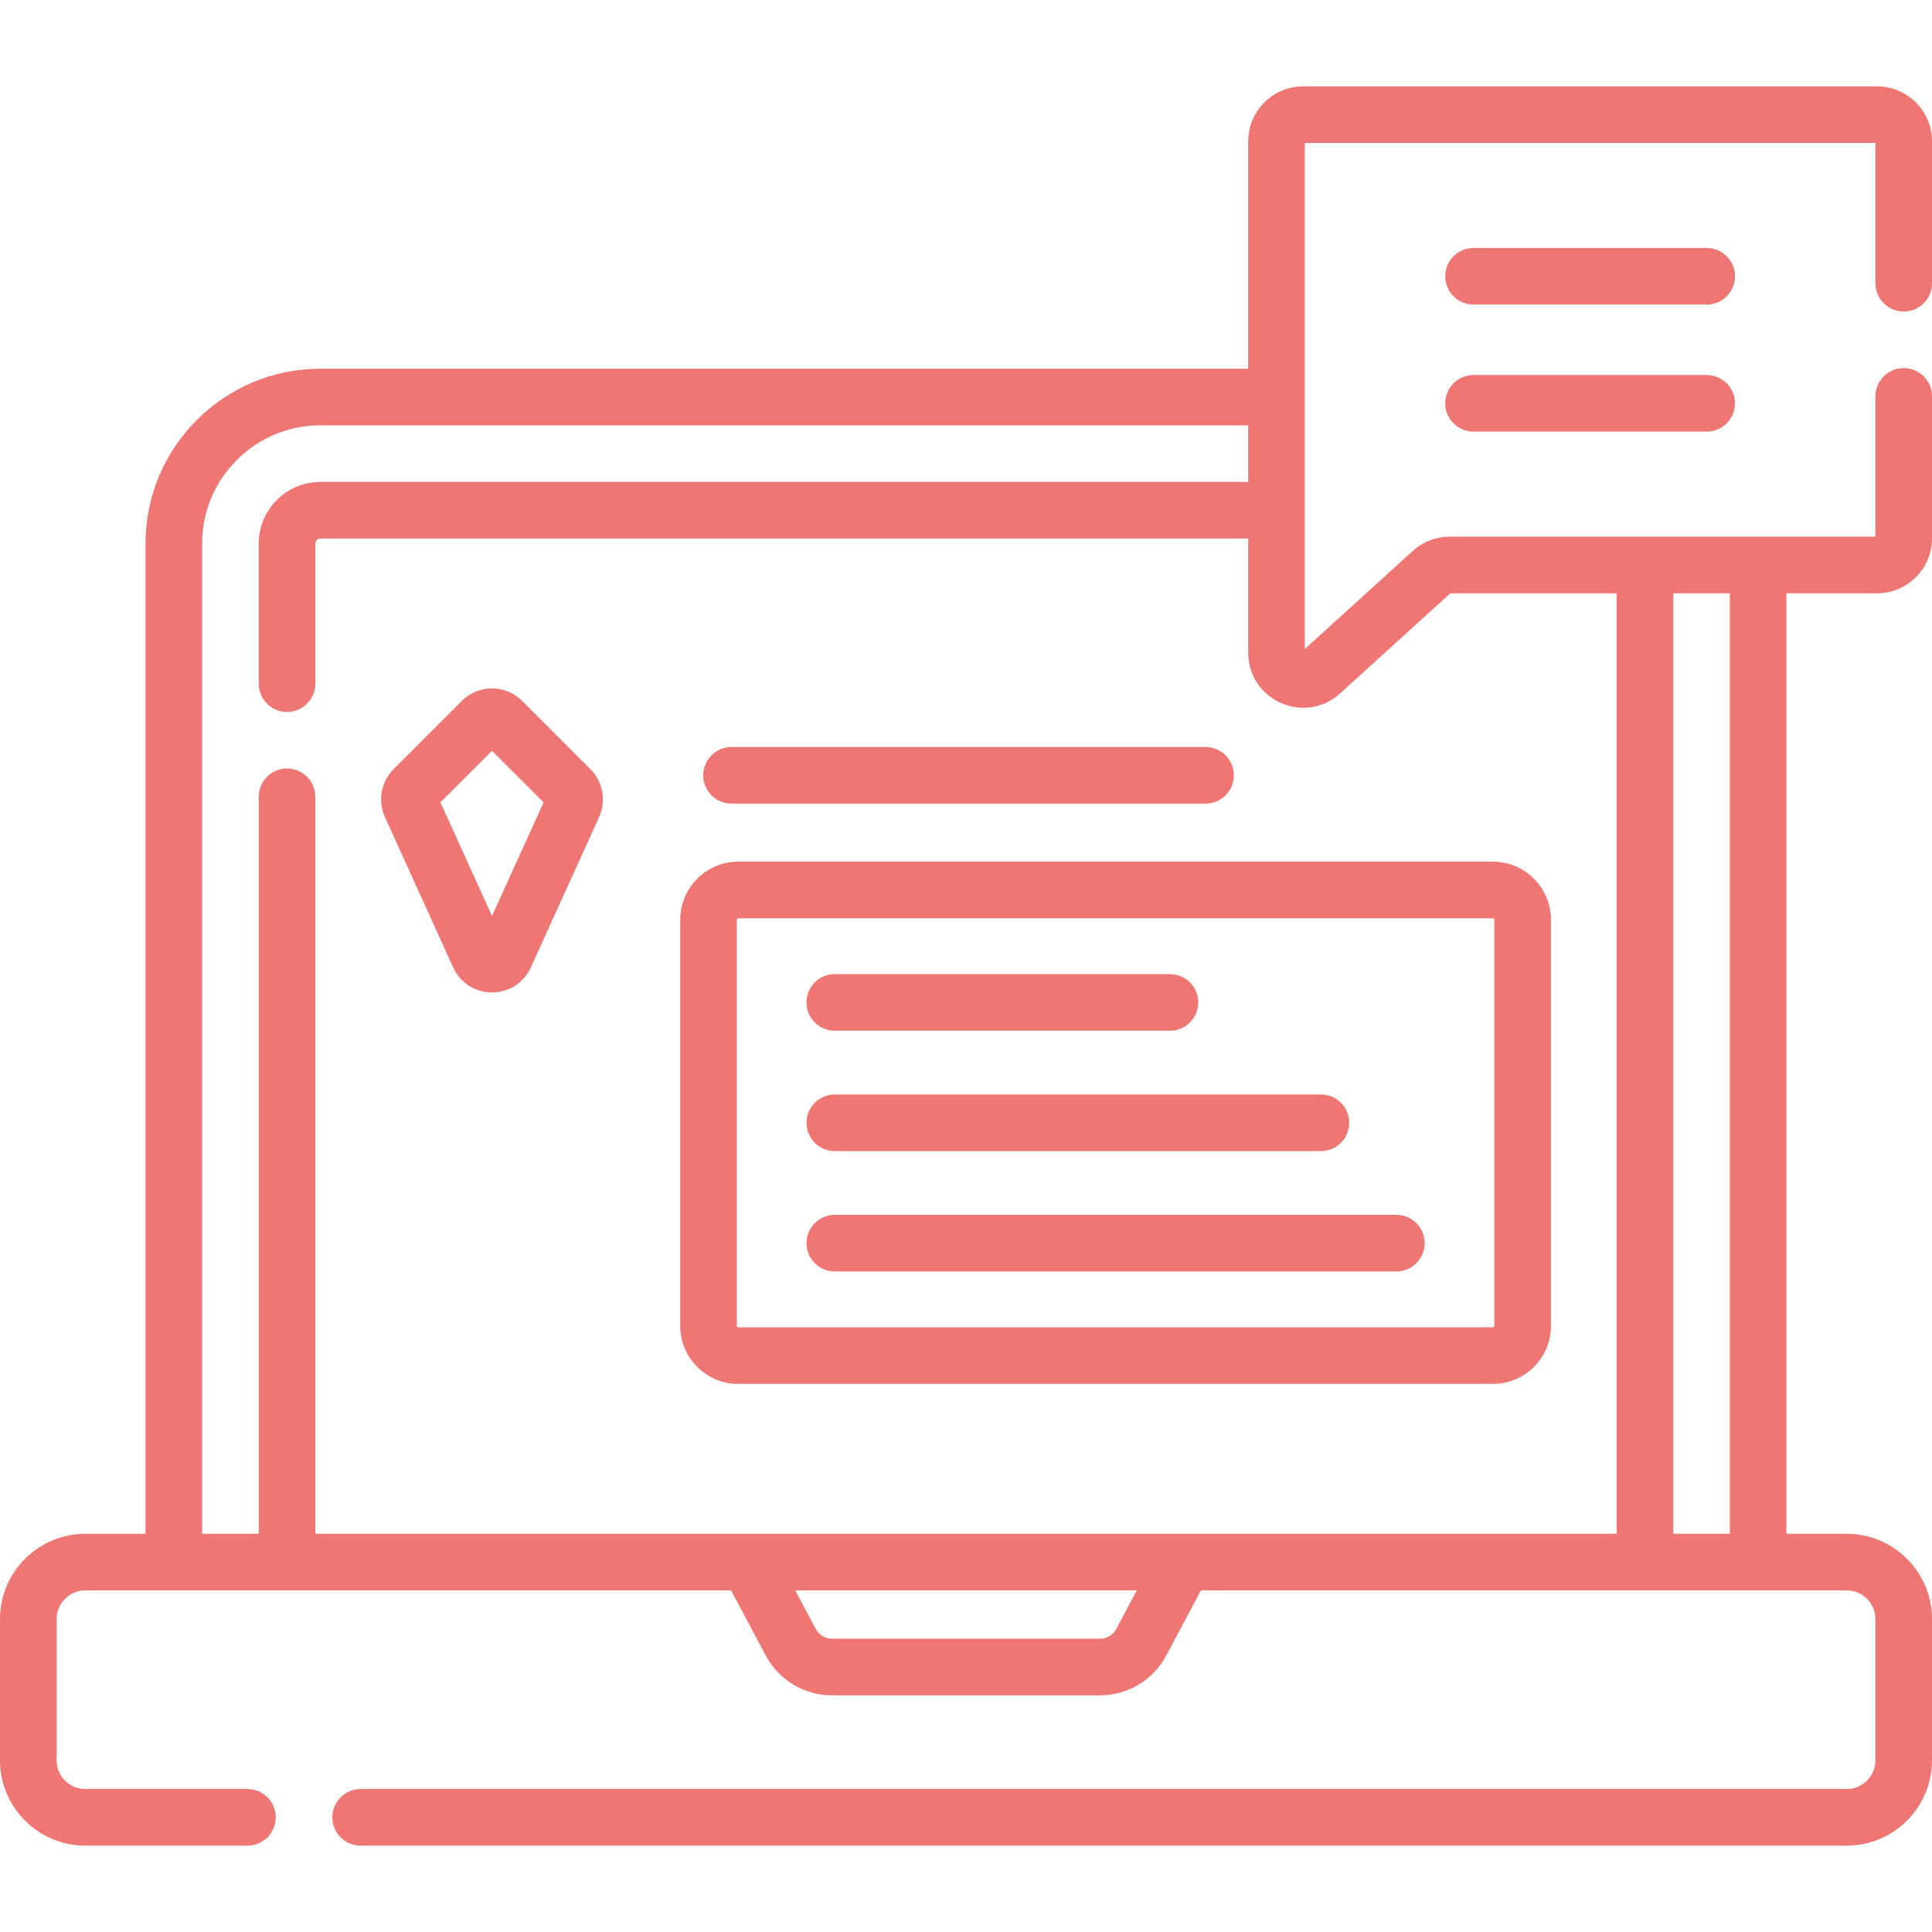
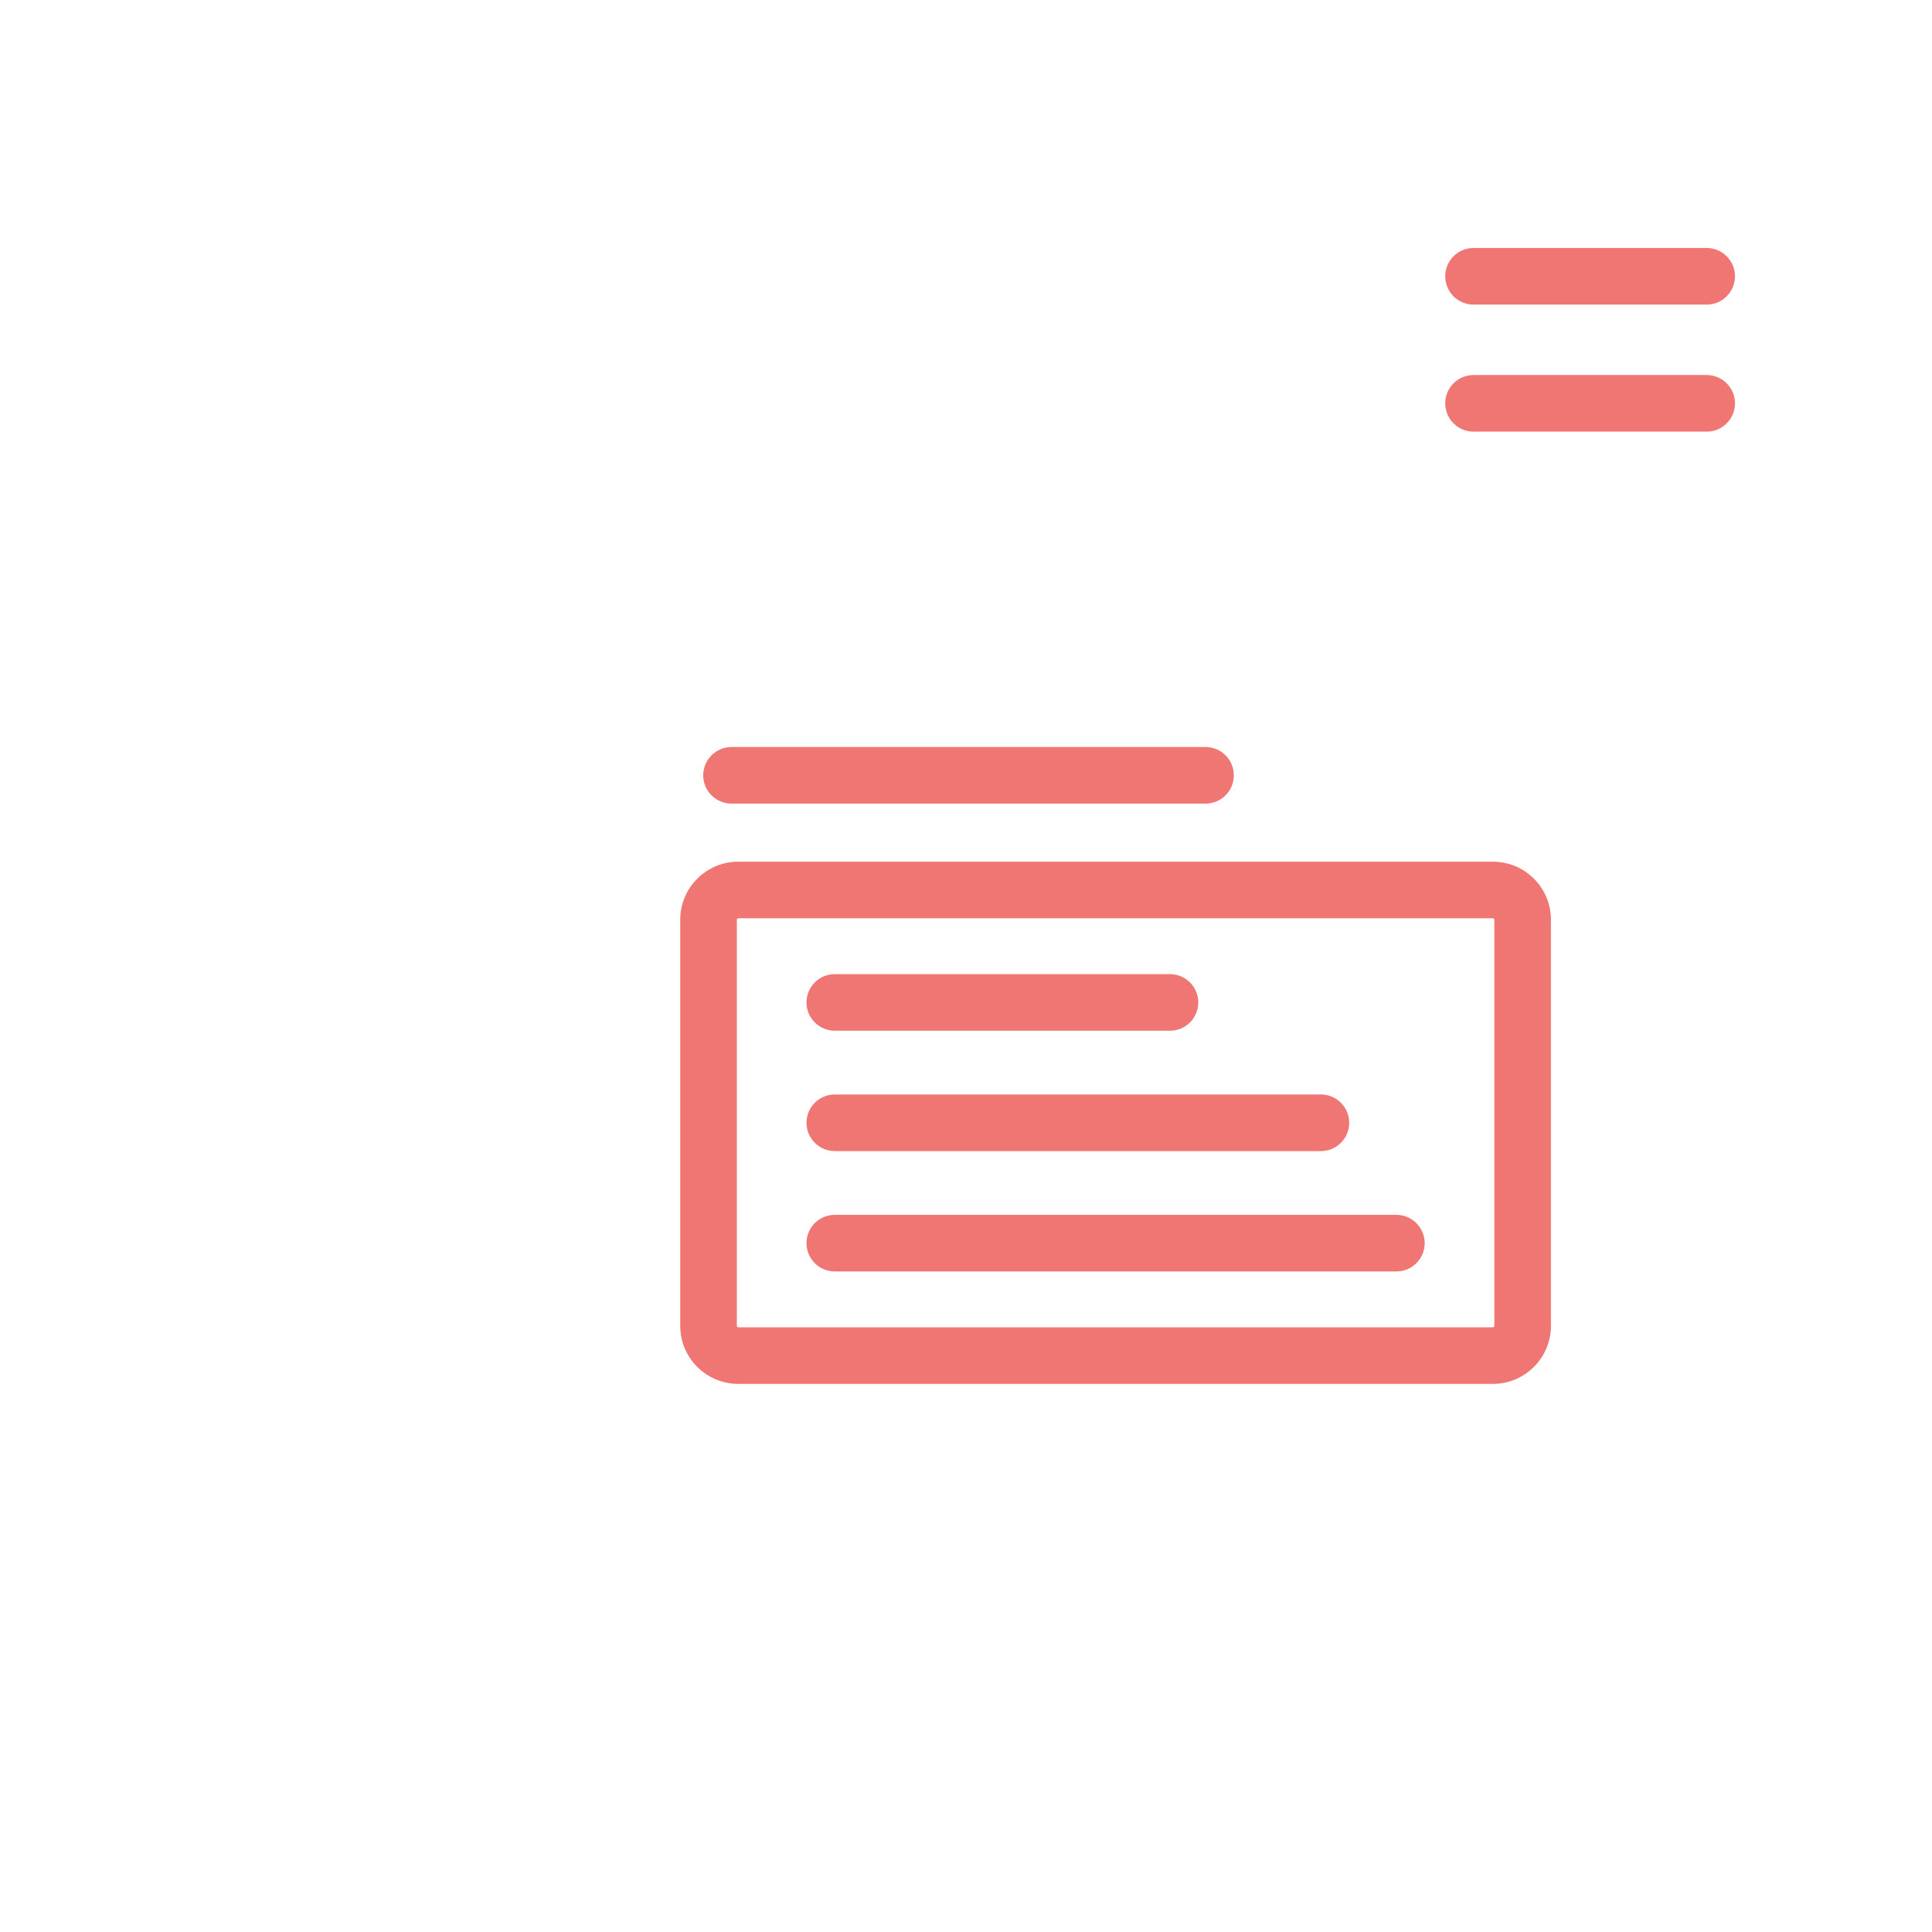
<svg xmlns="http://www.w3.org/2000/svg" version="1.1" width="512" height="512" x="0" y="0" viewBox="0 0 512 512" style="enable-background:new 0 0 512 512" xml:space="preserve" class="">
  <g>
    <g>
      <path d="m452.289 65.72h-61.791c-4.143 0-7.5 3.357-7.5 7.5s3.357 7.5 7.5 7.5h61.791c4.143 0 7.5-3.357 7.5-7.5s-3.357-7.5-7.5-7.5z" fill="#f07674" data-original="#000000" style="" class="" />
      <path d="m452.289 99.388h-61.791c-4.143 0-7.5 3.357-7.5 7.5s3.357 7.5 7.5 7.5h61.791c4.143 0 7.5-3.357 7.5-7.5s-3.357-7.5-7.5-7.5z" fill="#f07674" data-original="#000000" style="" class="" />
-       <path d="m504.5 82.56c4.143 0 7.5-3.357 7.5-7.5v-37.61c0-8.032-6.535-14.567-14.567-14.567h-152.079c-8.032 0-14.567 6.535-14.567 14.567v60.27h-245.903c-25.538 0-46.314 20.776-46.314 46.314v262.433h-15.954c-12.47-.001-22.616 10.144-22.616 22.615v37.42c0 12.471 10.146 22.616 22.616 22.616h42.963c4.143 0 7.5-3.357 7.5-7.5s-3.357-7.5-7.5-7.5h-42.963c-4.199 0-7.616-3.417-7.616-7.616v-37.42c0-4.199 3.417-7.616 7.616-7.616h171.128l9.198 17.273c3.459 6.497 10.18 10.532 17.539 10.532h71.038c7.358 0 14.078-4.035 17.539-10.531l9.198-17.274h171.127c4.199 0 7.616 3.417 7.616 7.616v37.42c0 4.199-3.417 7.616-7.616 7.616h-393.817c-4.143 0-7.5 3.357-7.5 7.5s3.357 7.5 7.5 7.5h393.817c12.471 0 22.616-10.146 22.616-22.616v-37.42c0-12.471-10.146-22.616-22.616-22.616h-15.952v-249.24h24.001c8.032 0 14.567-6.535 14.567-14.568v-37.61c0-4.143-3.357-7.5-7.5-7.5s-7.5 3.357-7.5 7.5v37.179h-112.812c-3.631 0-7.109 1.344-9.796 3.785l-28.604 25.986v-134.116h151.213v37.178c0 4.142 3.357 7.5 7.5 7.5zm-208.681 349.128c-.849 1.594-2.496 2.583-4.3 2.583h-71.038c-1.804 0-3.451-.989-4.299-2.582l-5.444-10.224h90.524zm162.613-25.222h-15v-249.24h15zm-103.282-222.71 29.202-26.53h44.079v249.239h-344.862v-195.303c0-4.143-3.357-7.5-7.5-7.5s-7.5 3.357-7.5 7.5v195.304h-15v-262.433c0-17.267 14.048-31.314 31.314-31.314h245.903v15h-245.902c-8.996 0-16.314 7.318-16.314 16.314v37.142c0 4.143 3.357 7.5 7.5 7.5s7.5-3.357 7.5-7.5v-37.142c0-.725.59-1.314 1.314-1.314h245.903v30.255c0 5.85 3.323 10.954 8.672 13.321 5.403 2.391 11.406 1.355 15.691-2.539z" fill="#f07674" data-original="#000000" style="" class="" />
      <path d="m180.27 243.728v107.646c0 8.477 6.896 15.373 15.373 15.373h199.996c8.478 0 15.374-6.896 15.374-15.373v-107.646c0-8.477-6.896-15.373-15.374-15.373h-199.996c-8.477-.001-15.373 6.896-15.373 15.373zm215.743 0v107.646c0 .206-.168.373-.374.373h-199.996c-.206 0-.373-.167-.373-.373v-107.646c0-.206.167-.373.373-.373h199.996c.206-.001.374.166.374.373z" fill="#f07674" data-original="#000000" style="" class="" />
      <path d="m221.228 305.051h128.826c4.143 0 7.5-3.357 7.5-7.5s-3.357-7.5-7.5-7.5h-128.826c-4.143 0-7.5 3.357-7.5 7.5s3.357 7.5 7.5 7.5z" fill="#f07674" data-original="#000000" style="" class="" />
      <path d="m221.228 273.154h88.826c4.143 0 7.5-3.357 7.5-7.5s-3.357-7.5-7.5-7.5h-88.826c-4.143 0-7.5 3.357-7.5 7.5s3.357 7.5 7.5 7.5z" fill="#f07674" data-original="#000000" style="" class="" />
      <path d="m221.228 336.947h148.826c4.143 0 7.5-3.357 7.5-7.5s-3.357-7.5-7.5-7.5h-148.826c-4.143 0-7.5 3.357-7.5 7.5s3.357 7.5 7.5 7.5z" fill="#f07674" data-original="#000000" style="" class="" />
-       <path d="m138.376 185.746c-4.406-4.405-11.573-4.404-15.979.001l-18.099 18.099c-3.31 3.311-4.233 8.397-2.299 12.66l18.099 39.867c1.856 4.089 5.799 6.629 10.289 6.629s8.433-2.54 10.288-6.628l18.099-39.869c1.935-4.262 1.012-9.35-2.298-12.659zm-7.989 57.003-13.669-30.109 13.669-13.669 13.669 13.669z" fill="#f07674" data-original="#000000" style="" class="" />
      <path d="m193.856 212.965h125.62c4.143 0 7.5-3.357 7.5-7.5s-3.357-7.5-7.5-7.5h-125.62c-4.143 0-7.5 3.357-7.5 7.5s3.358 7.5 7.5 7.5z" fill="#f07674" data-original="#000000" style="" class="" />
    </g>
  </g>
</svg>